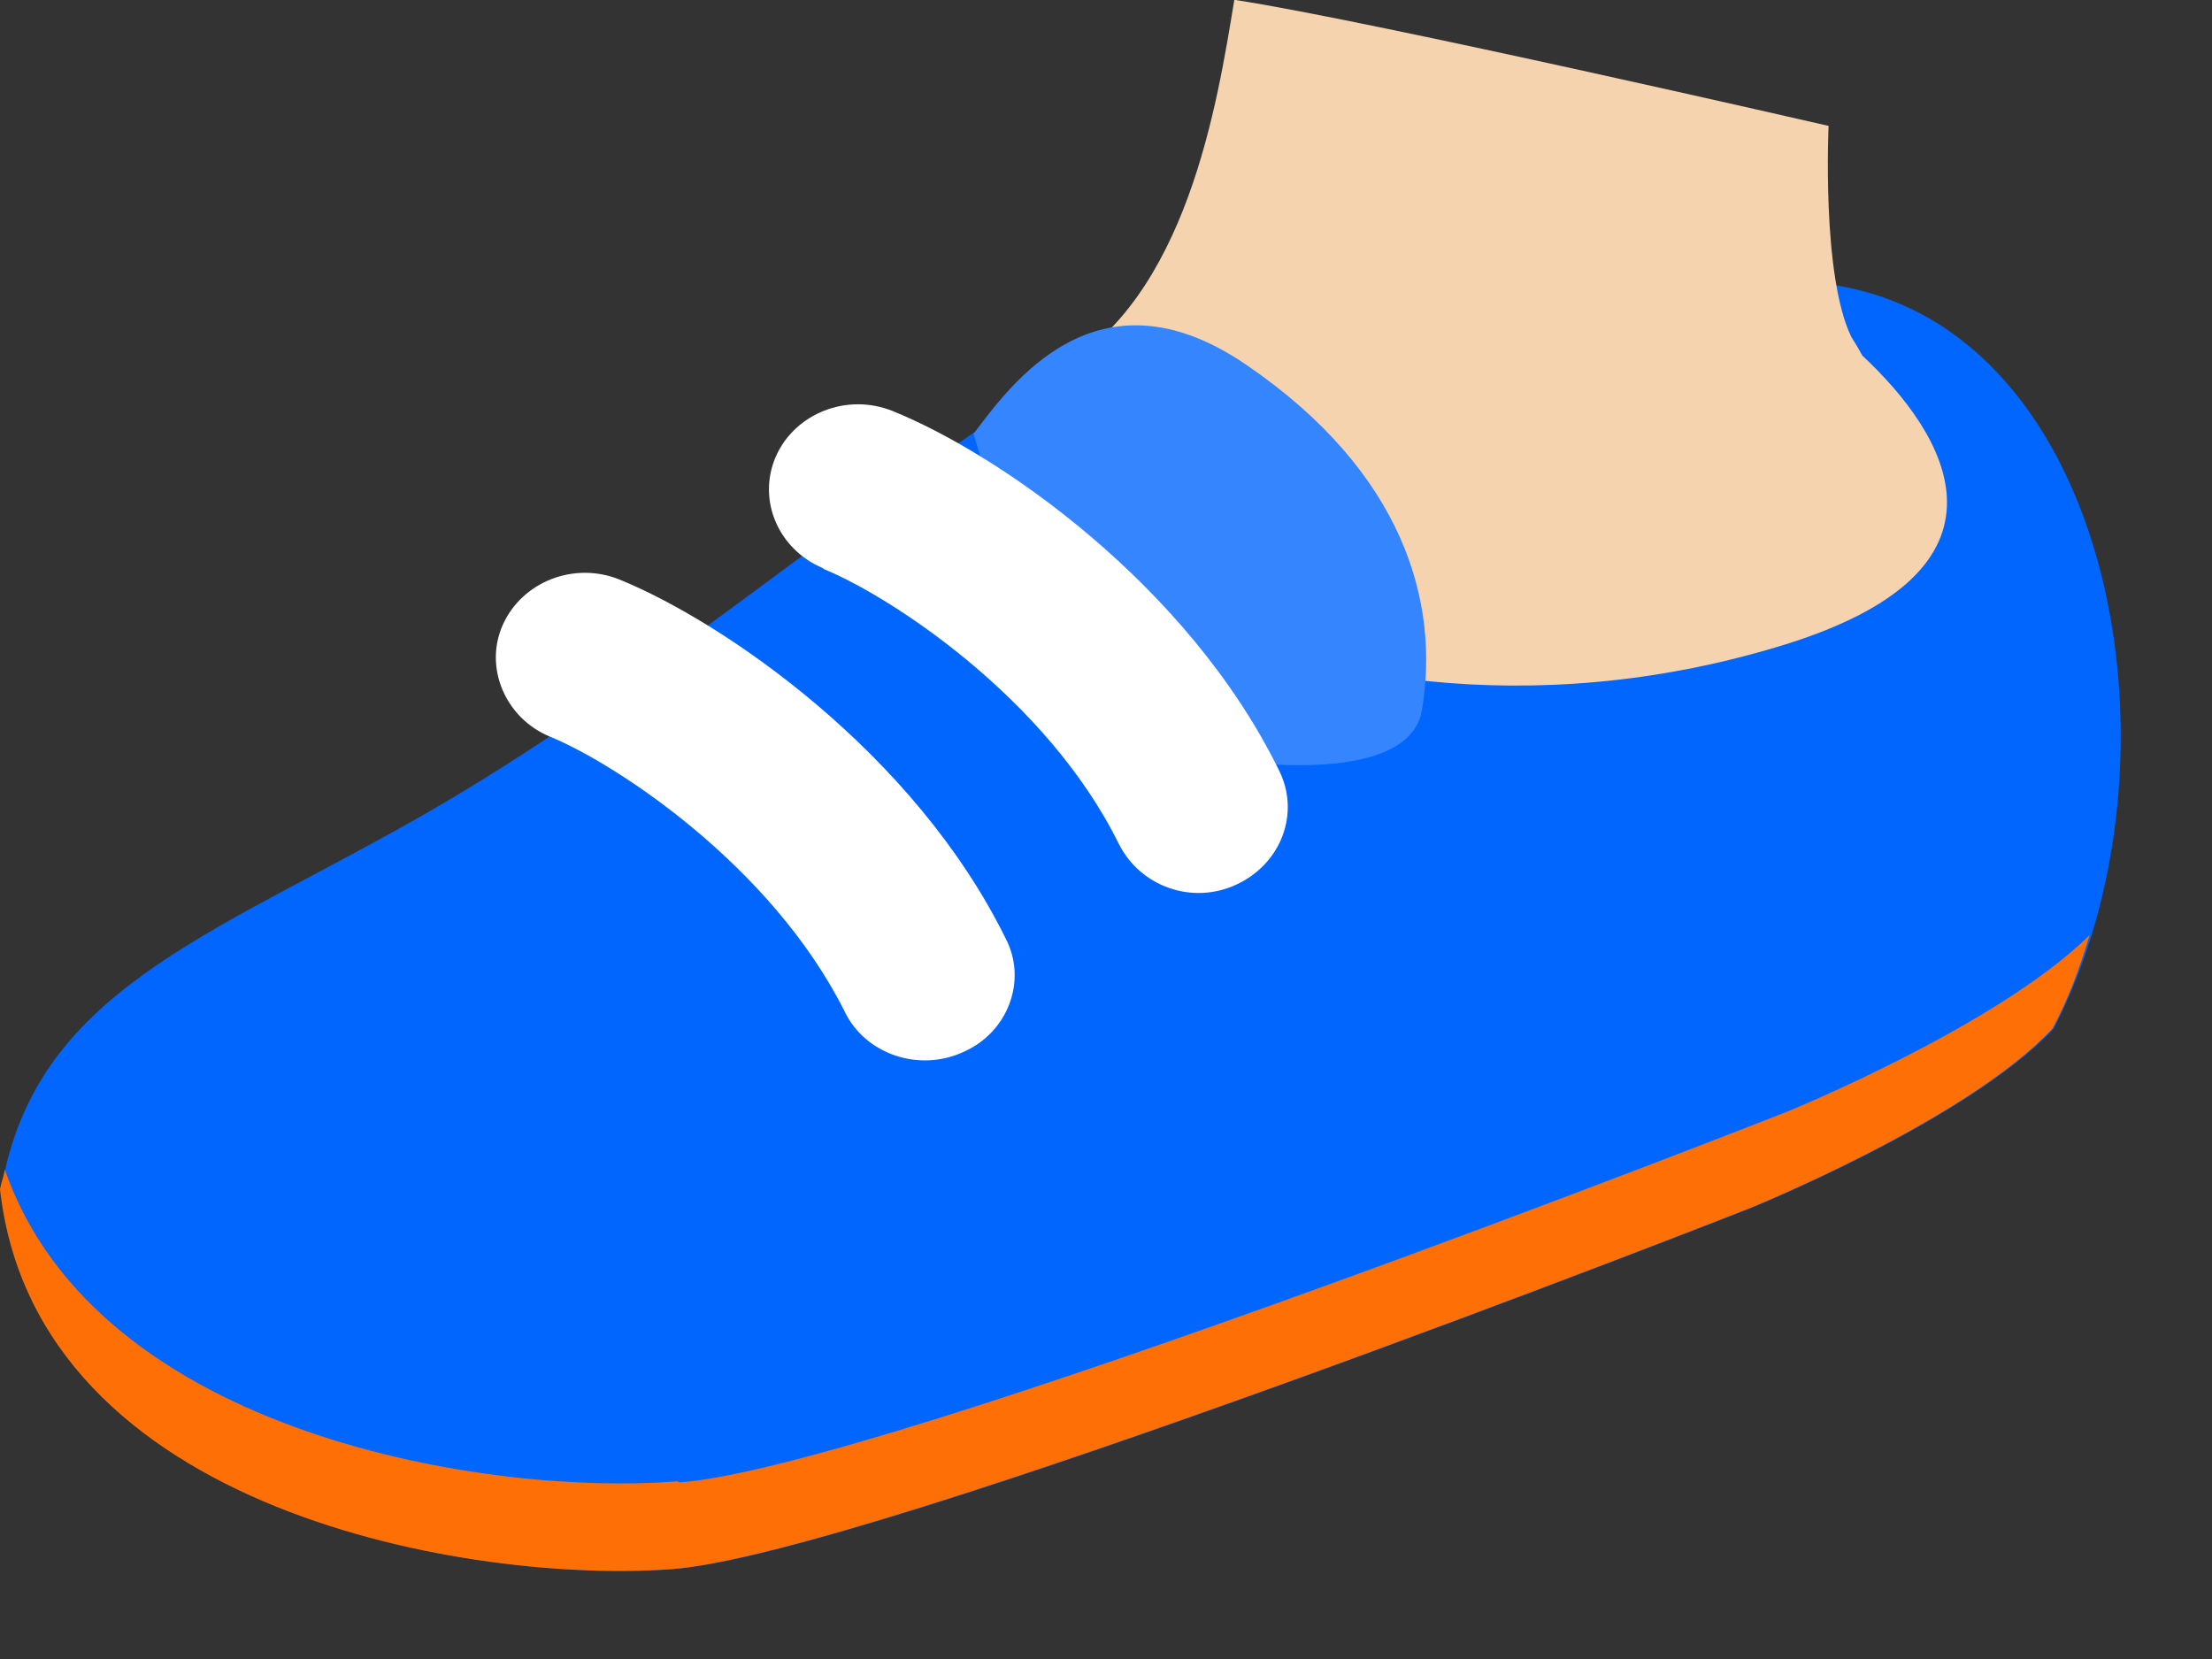
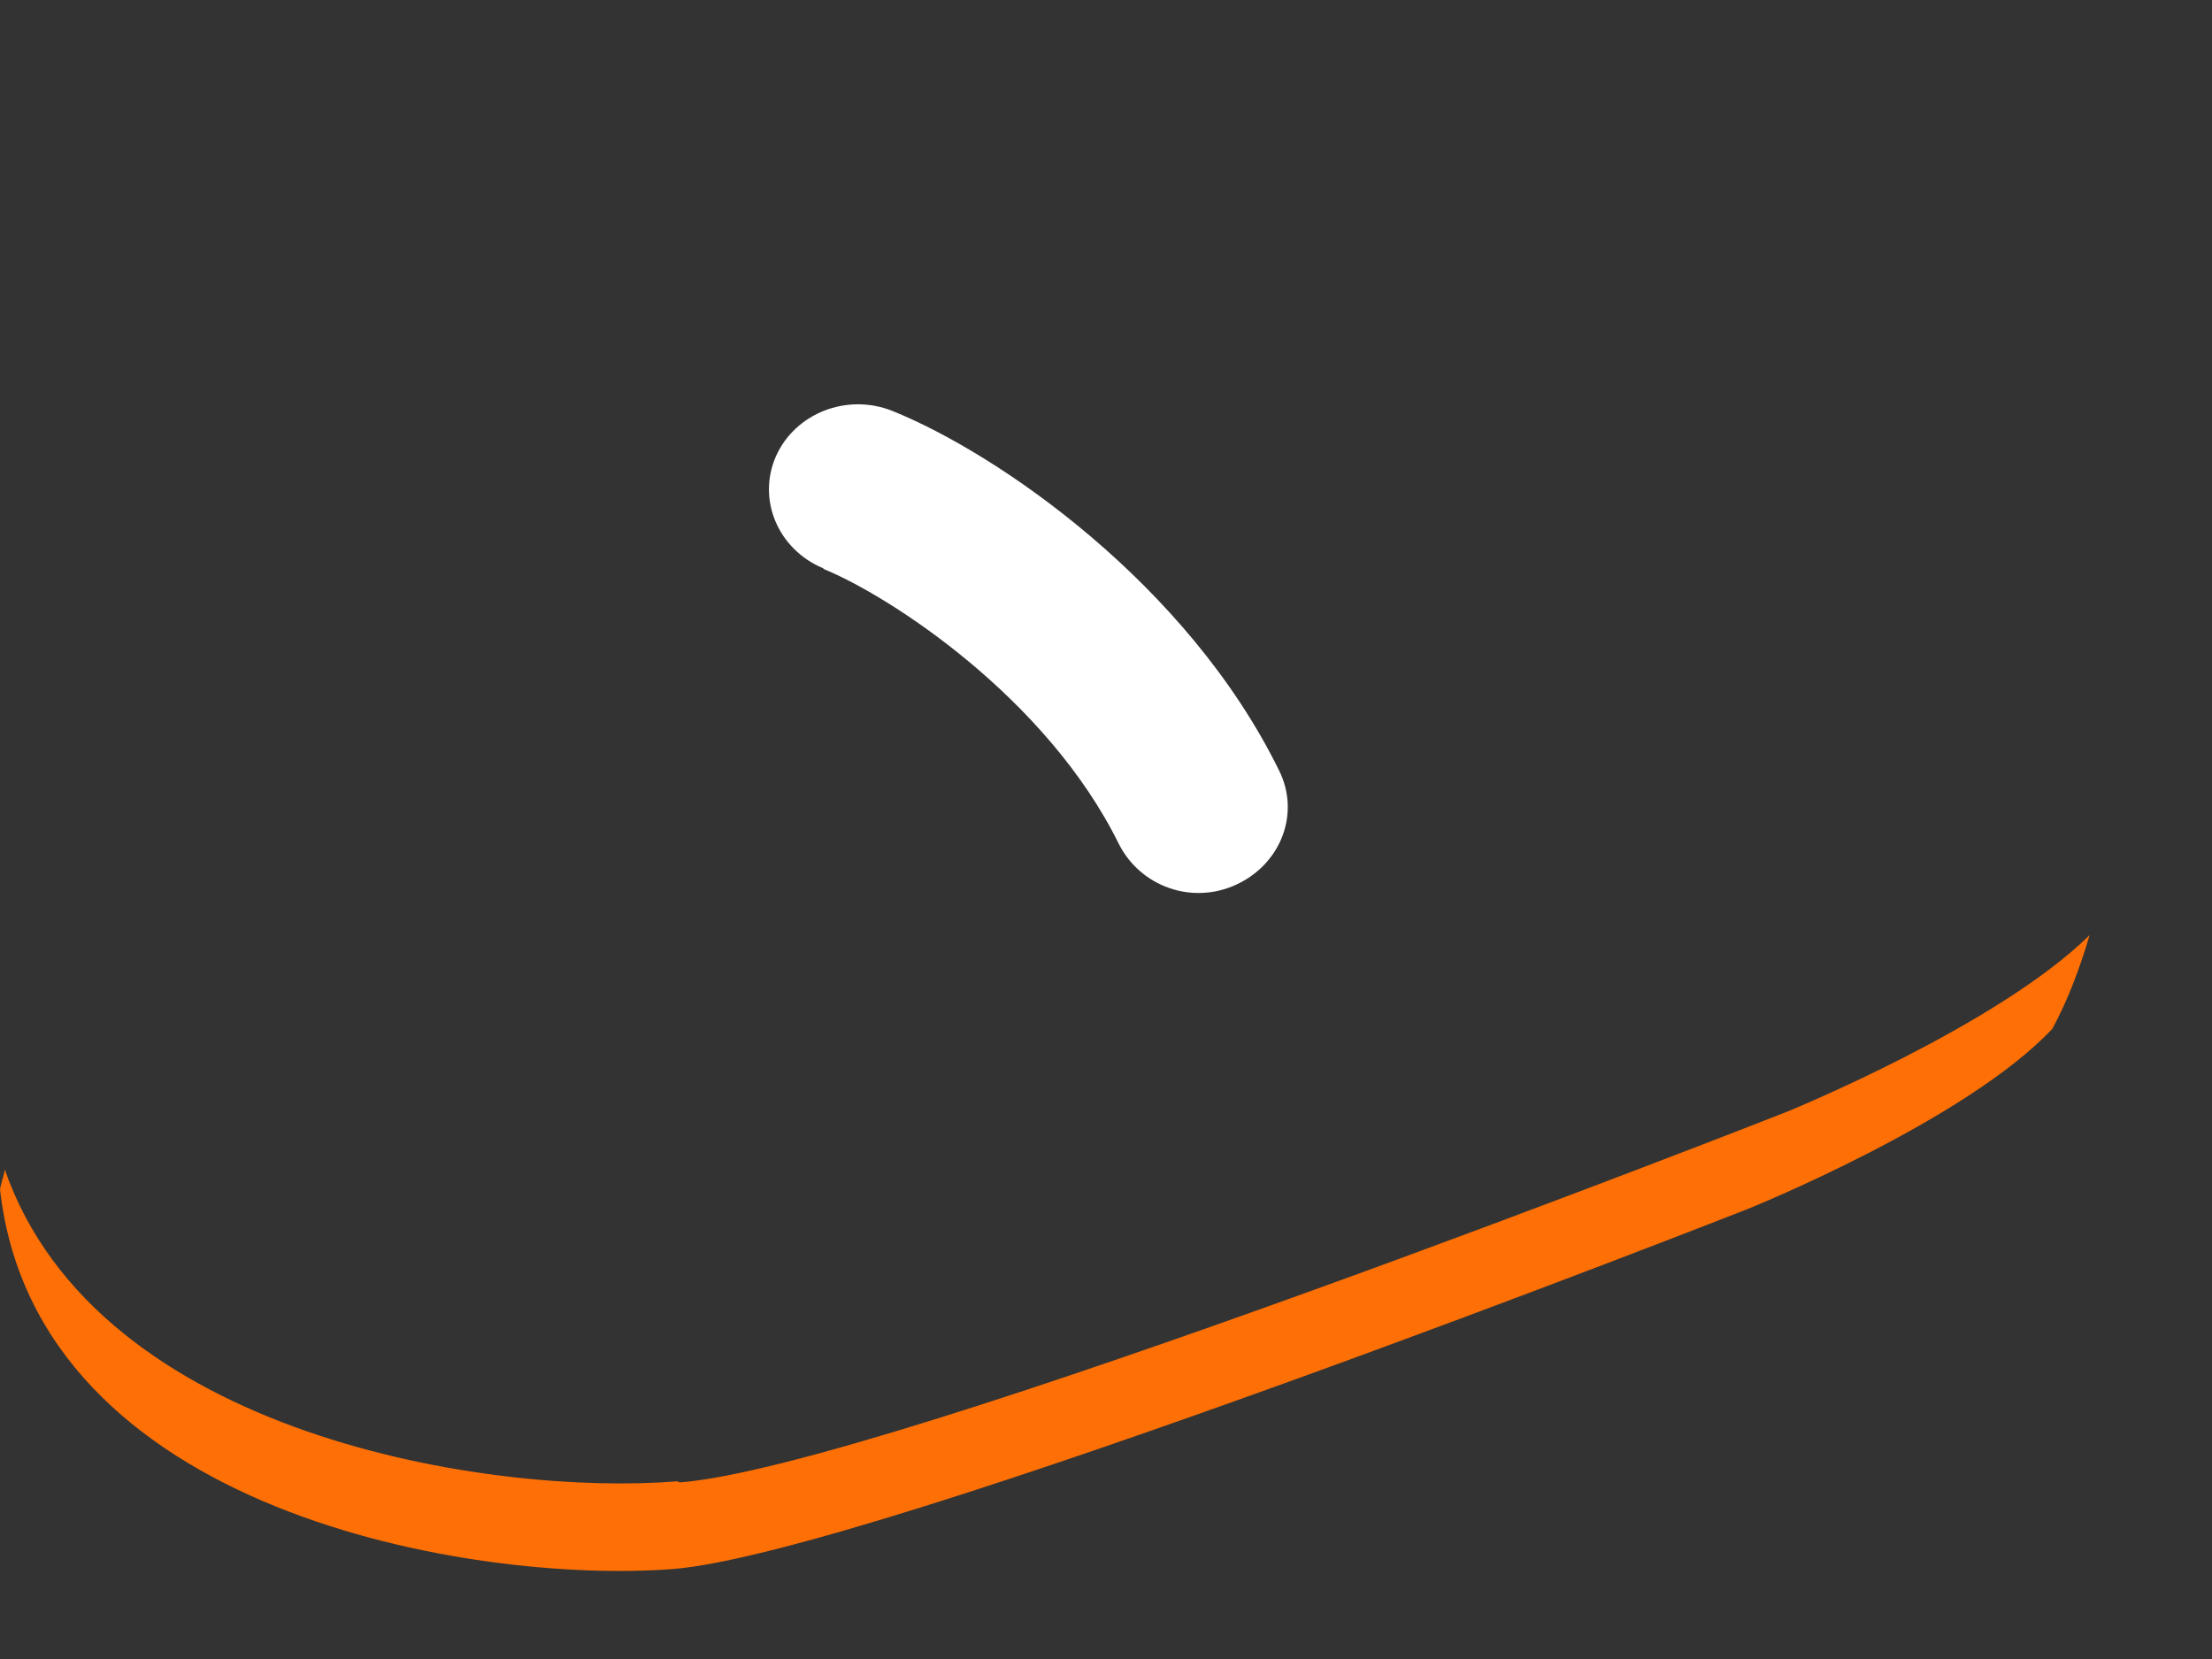
<svg xmlns="http://www.w3.org/2000/svg" fill="none" height="100%" overflow="visible" preserveAspectRatio="none" style="display: block;" viewBox="0 0 12 9" width="100%">
  <rect x="0" y="0" width="12" height="9" fill="#333333" stroke="none" />
  <g id="Group">
-     <path d="M9.953 1.547C11.46 1.785 11.898 4.115 11.141 5.581C10.671 6.082 9.489 6.558 9.489 6.558C9.489 6.558 4.725 8.431 3.655 8.512C2.584 8.594 0.202 8.212 0.007 6.451C0.189 5.38 1.129 5.086 2.284 4.428C3.785 3.57 5.071 2.33 6.285 1.76C7.284 1.29 9.946 1.547 9.946 1.547H9.953Z" fill="#0166FE" id="Vector" />
    <path d="M3.687 8.042C4.79 7.961 9.692 6.032 9.692 6.032C9.692 6.032 10.834 5.568 11.336 5.073C11.284 5.249 11.219 5.424 11.134 5.581C10.664 6.082 9.483 6.558 9.483 6.558C9.483 6.558 4.719 8.431 3.648 8.512C2.578 8.594 0.196 8.212 -3.21131e-06 6.451C0.007 6.414 0.02 6.383 0.026 6.345C0.529 7.792 2.669 8.118 3.674 8.036L3.687 8.042Z" fill="#FE7005" id="Vector_2" />
-     <path d="M6.703 1.01047e-05C7.44 0.113 9.92 0.683 9.92 0.683C9.92 0.683 9.881 1.497 10.044 1.829C10.064 1.86 10.083 1.892 10.103 1.929C10.553 2.349 11.03 3.094 9.646 3.508C6.964 4.316 4.679 2.587 5.73 2.011C6.442 1.622 6.605 0.551 6.696 1.01047e-05H6.703Z" fill="#F6D3AF" id="Vector_3" />
-     <path d="M5.28 2.355C5.476 2.098 5.946 1.422 6.761 1.979C7.616 2.562 7.812 3.27 7.714 3.852C7.616 4.435 5.848 4.002 5.782 3.915C5.717 3.827 5.28 2.349 5.28 2.349V2.355Z" fill="#3485FE" id="Vector_4" />
    <path d="M4.471 3.088C4.823 3.232 5.678 3.783 6.07 4.579C6.187 4.81 6.468 4.911 6.709 4.798C6.951 4.685 7.055 4.41 6.938 4.178C6.442 3.169 5.417 2.462 4.843 2.23C4.595 2.13 4.314 2.242 4.21 2.474C4.105 2.712 4.223 2.981 4.464 3.082L4.471 3.088Z" fill="white" id="Vector_5" />
-     <path d="M2.983 3.996C3.335 4.14 4.183 4.691 4.582 5.487C4.693 5.719 4.986 5.819 5.228 5.706C5.469 5.6 5.574 5.318 5.456 5.092C4.96 4.084 3.929 3.376 3.361 3.144C3.113 3.044 2.832 3.157 2.728 3.389C2.624 3.62 2.741 3.896 2.983 3.996Z" fill="white" id="Vector_6" />
  </g>
</svg>